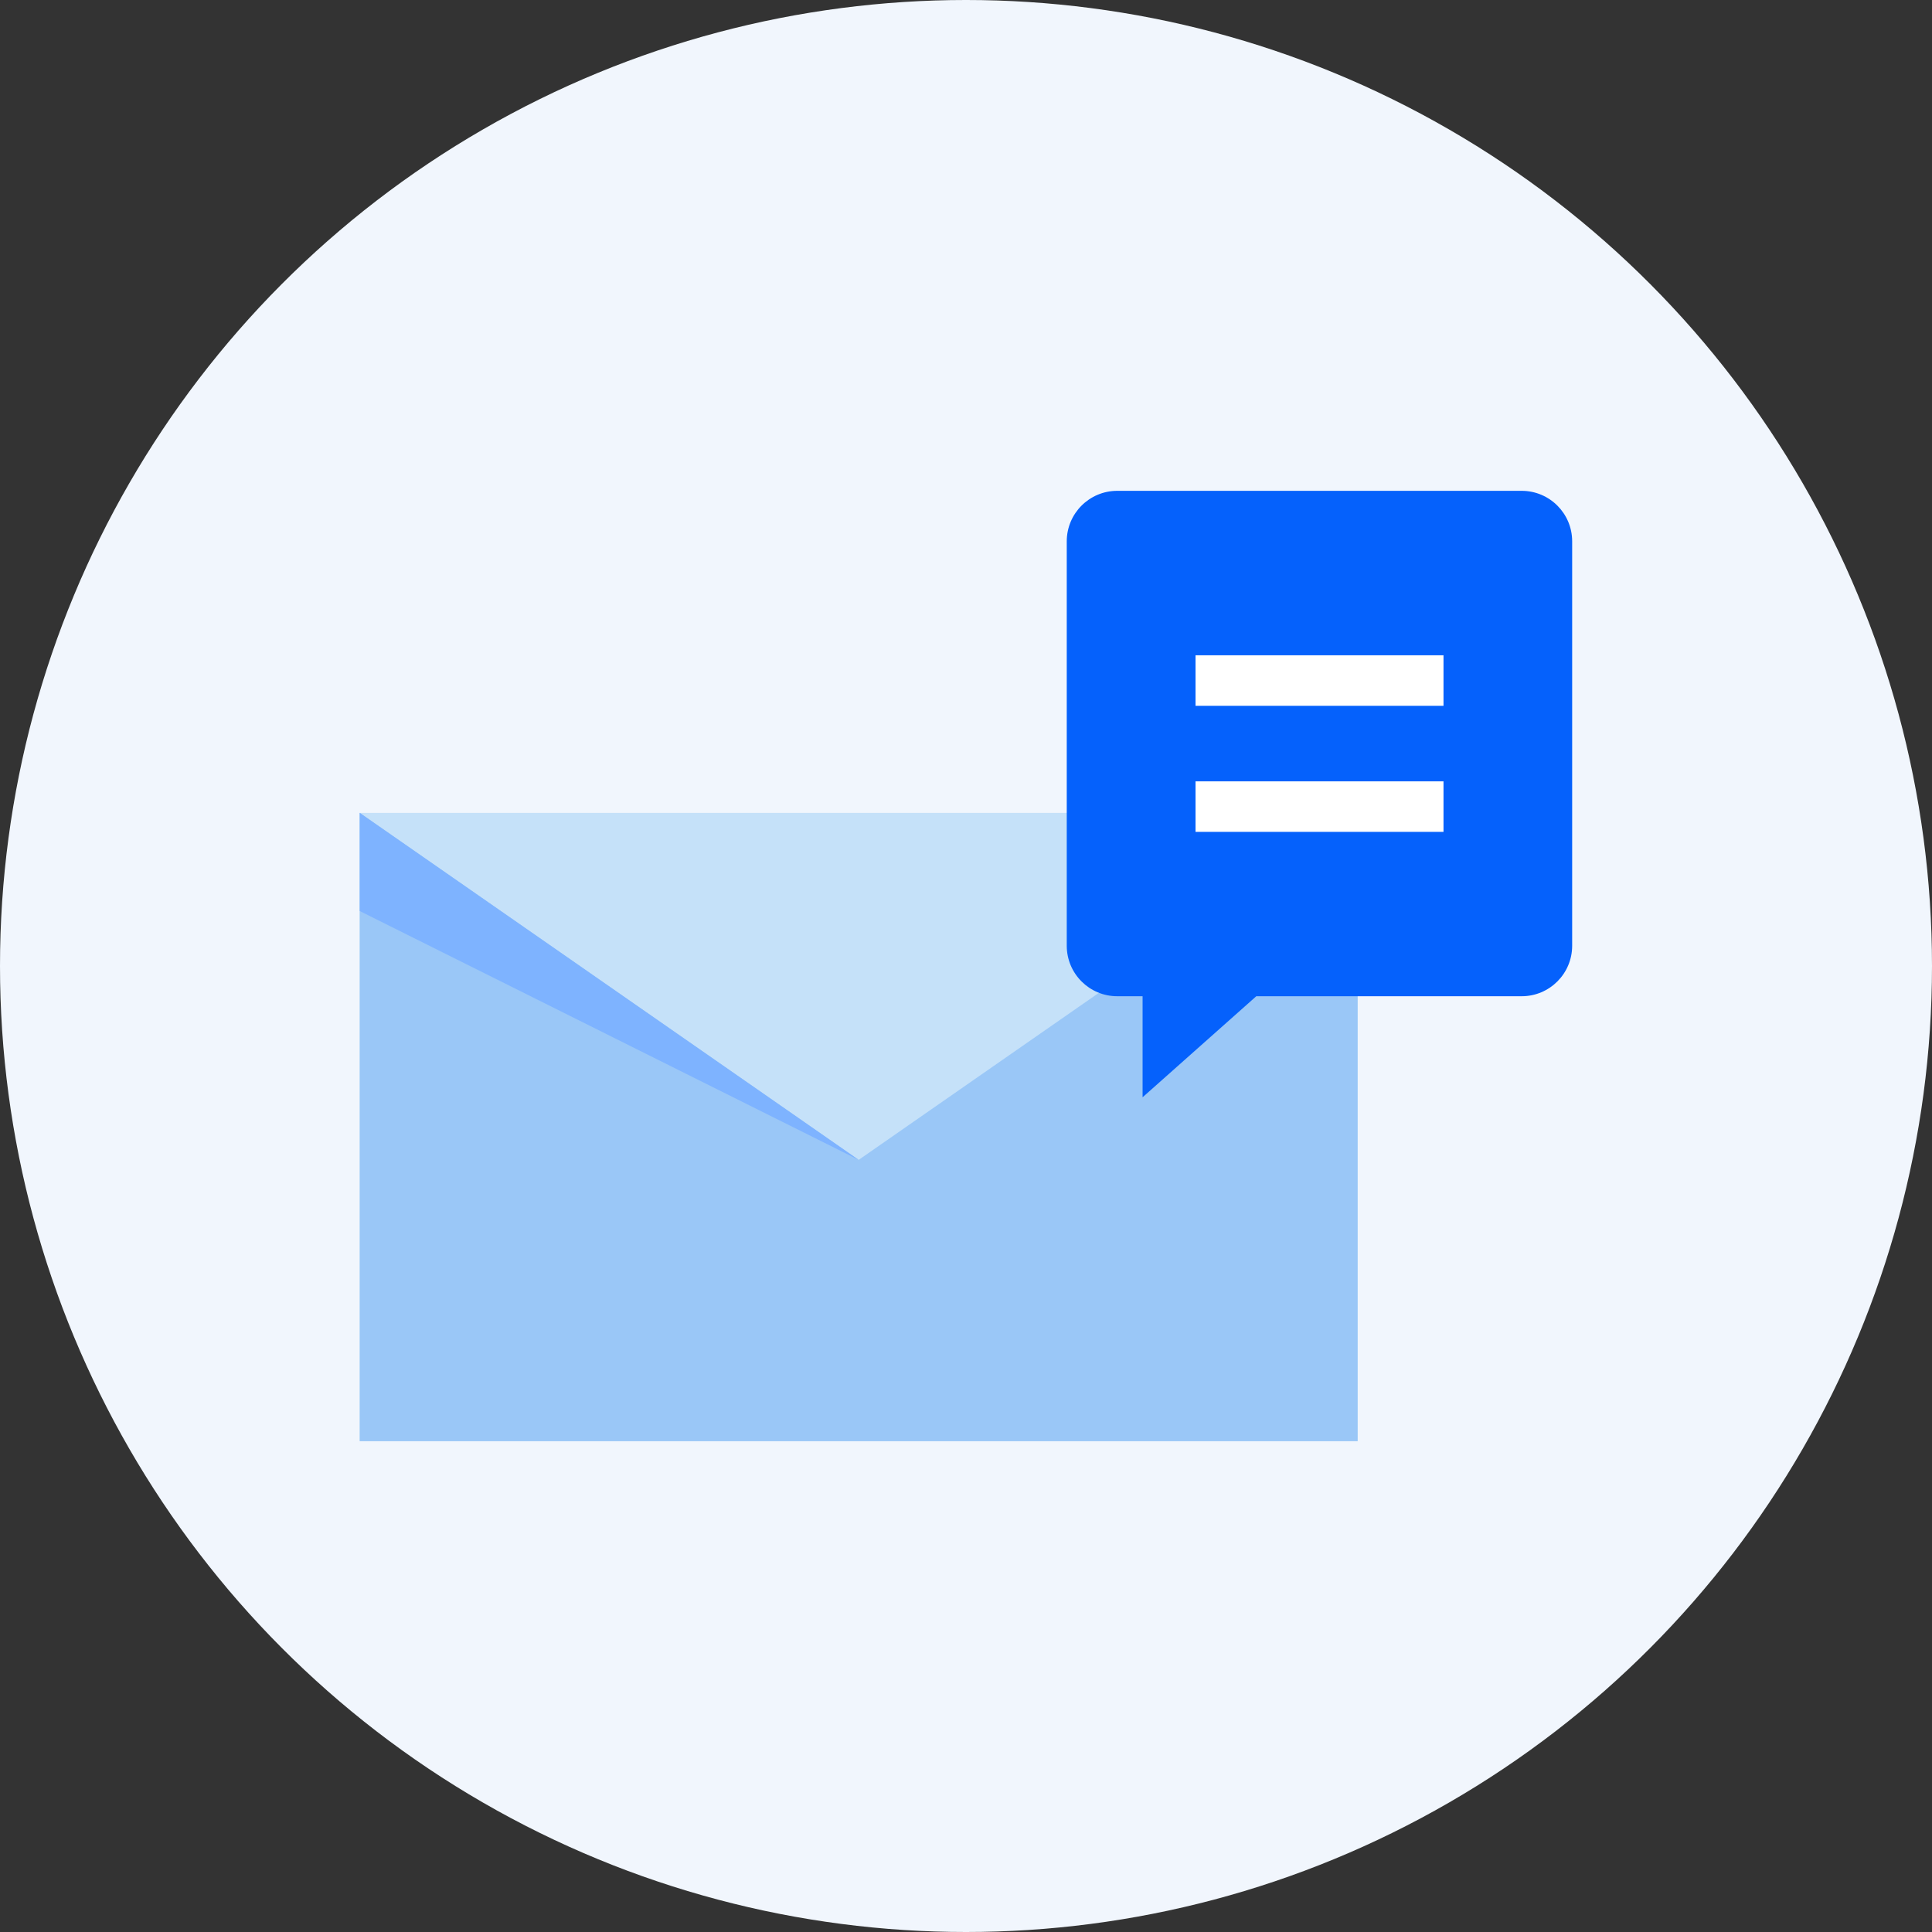
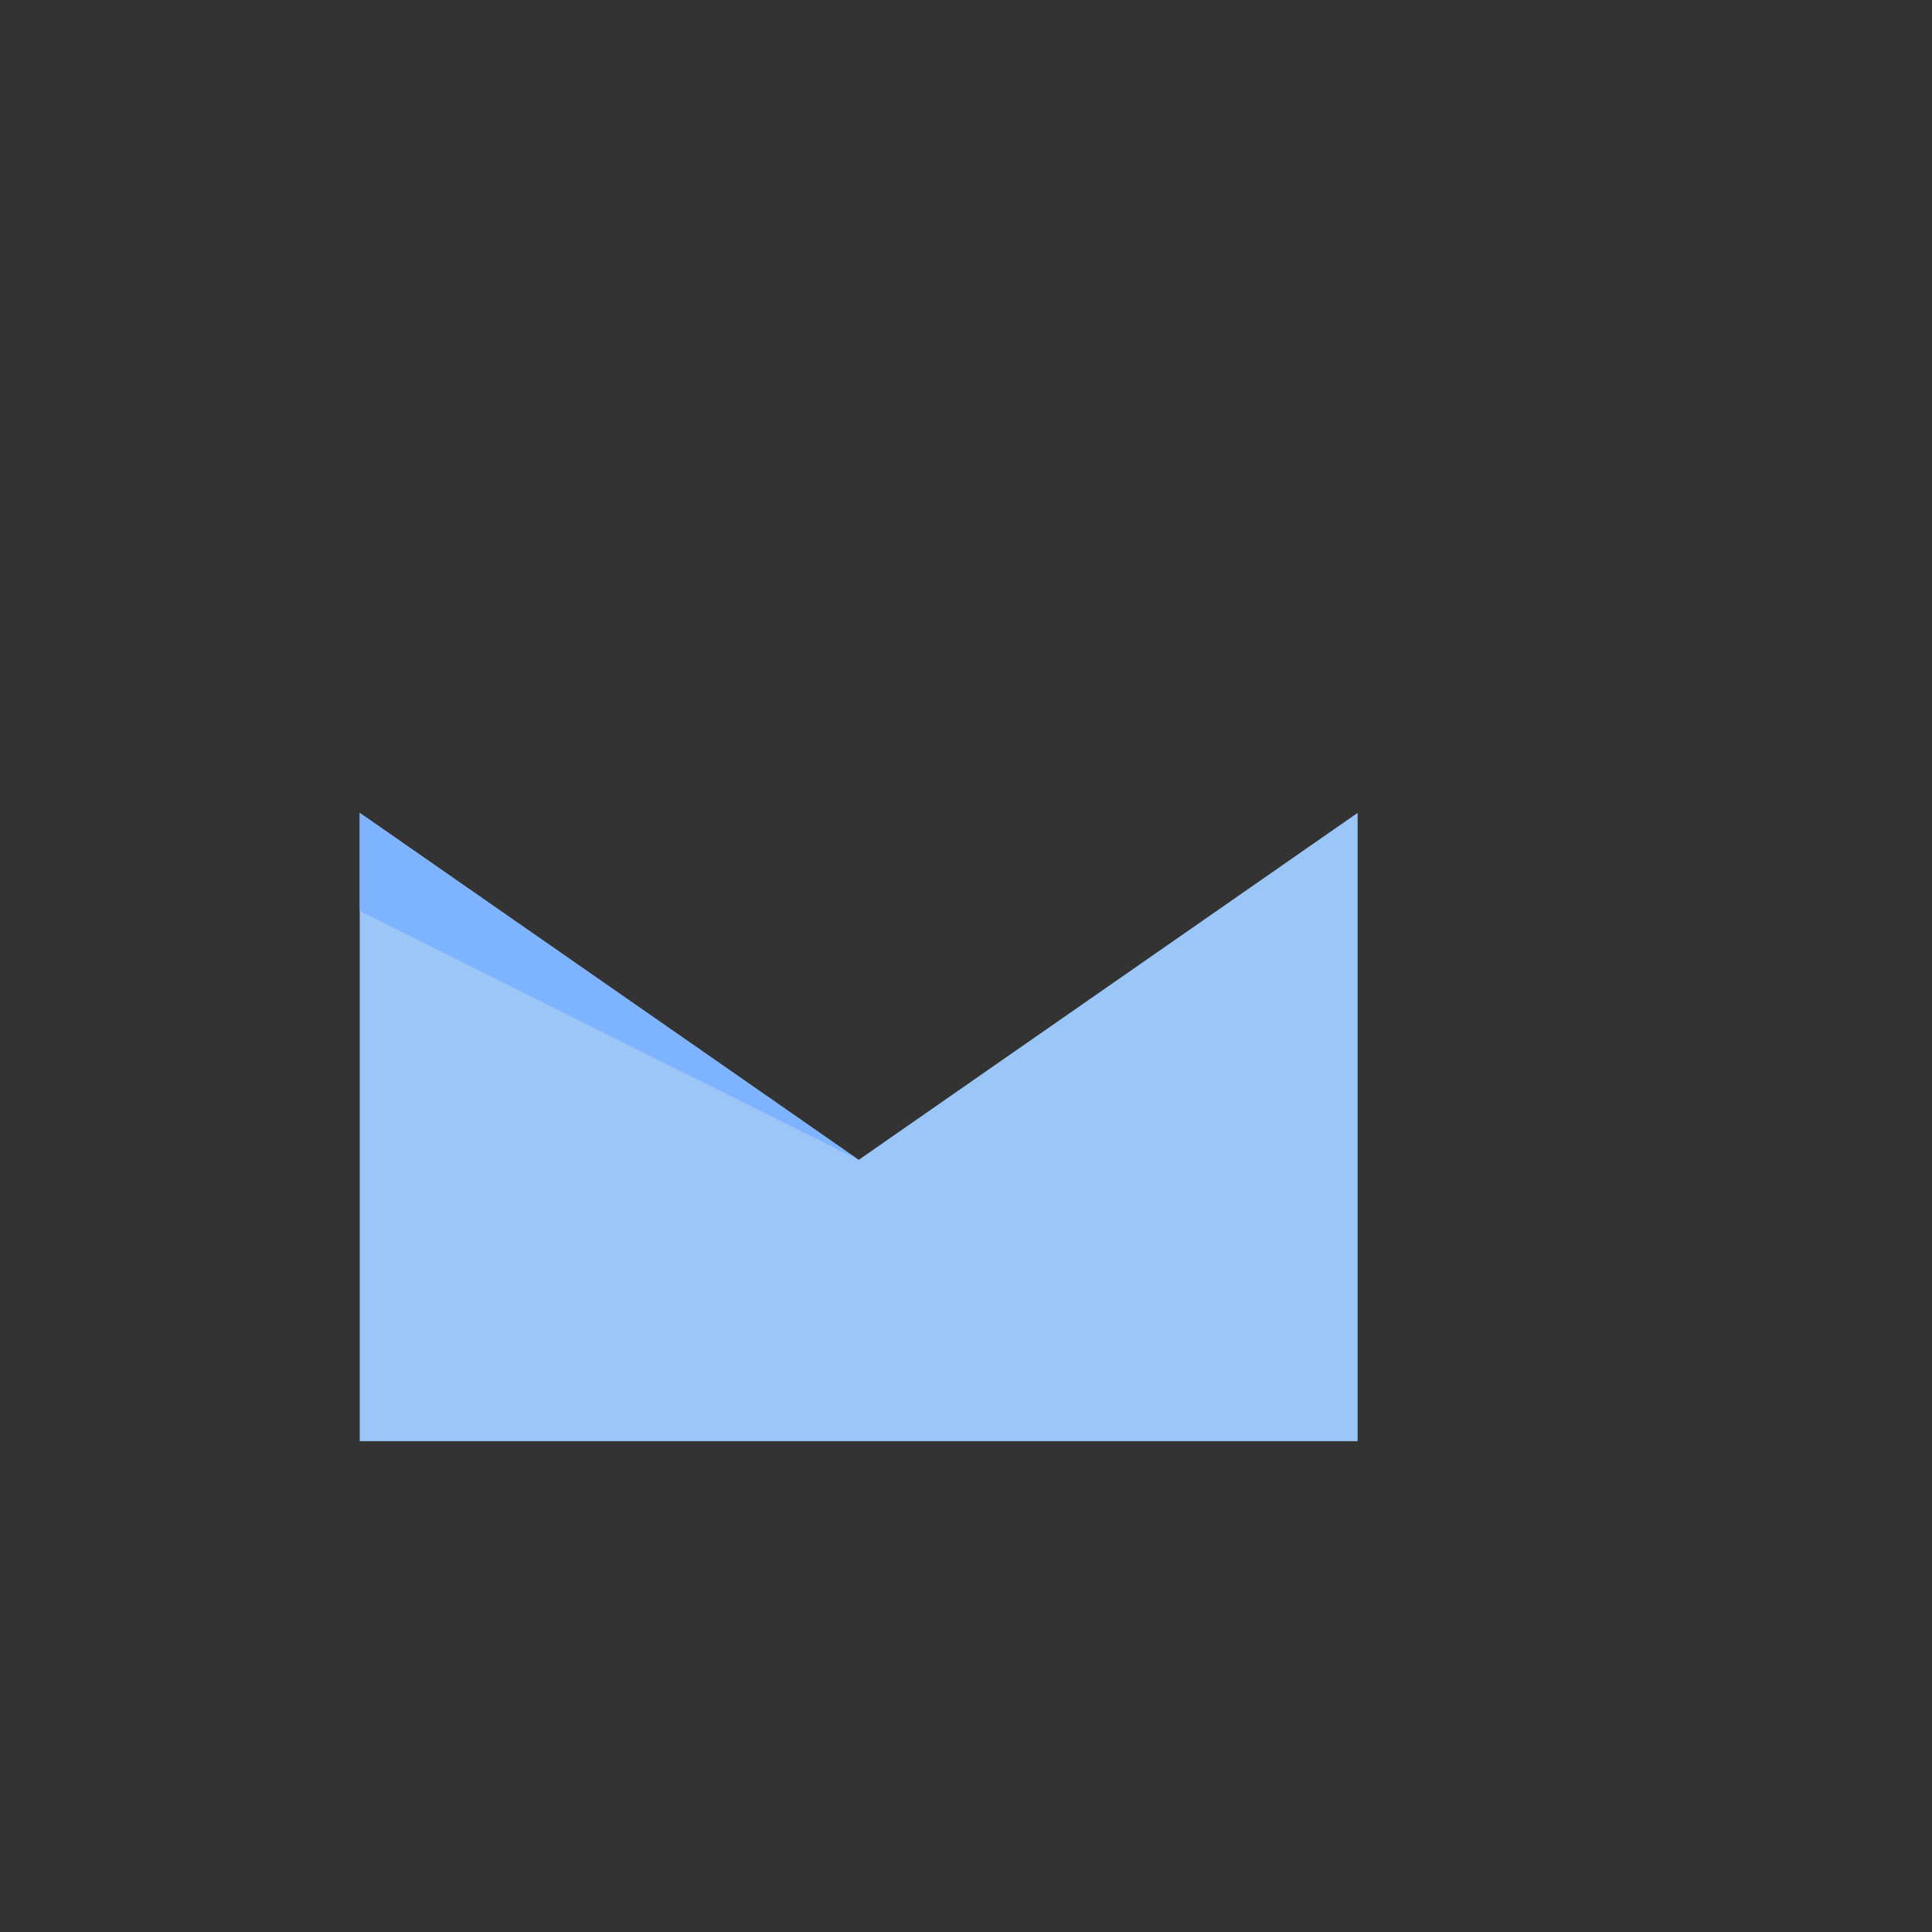
<svg xmlns="http://www.w3.org/2000/svg" id="uuid-5c77262f-2489-435b-b271-76f5add69e70" viewBox="0 0 200 200">
  <rect x="0" y="0" width="200" height="200" fill="#333333" stroke="none" />
  <defs>
    <style>.uuid-1d94c5e2-f5f8-42b3-830f-afa5b095c380{fill:#0561fc;}.uuid-b183be74-8da9-4039-ba8d-e4cd71d62bd9{fill:#c5e1f9;}.uuid-b303fa5c-d0ce-4176-ac47-32f9d6e4e7ea{fill:none;stroke:#fff;stroke-width:5.23px;}.uuid-ead33cde-978d-4f04-b0b0-827246771a93{fill:#9ac7f7;}.uuid-e12fd606-6a51-4544-9a15-353811eadabb{fill:#f1f6fd;}.uuid-094c8d38-e753-4b49-a822-82d3cd08bf1b{fill:#7eb3ff;}</style>
  </defs>
-   <circle class="uuid-e12fd606-6a51-4544-9a15-353811eadabb" cx="100" cy="100" r="100" />
  <g>
    <g>
-       <polygon class="uuid-b183be74-8da9-4039-ba8d-e4cd71d62bd9" points="37.24 149.19 37.24 84.15 88.89 84.15 140.54 84.15 140.54 149.19 88.89 149.19 37.24 149.19" />
      <polygon class="uuid-ead33cde-978d-4f04-b0b0-827246771a93" points="37.24 149.19 37.24 84.15 88.89 120.07 140.54 84.15 140.54 149.19 88.89 149.19 37.24 149.19" />
      <polygon class="uuid-094c8d38-e753-4b49-a822-82d3cd08bf1b" points="37.24 94.31 37.24 84.15 88.89 120.07 37.24 94.31" />
    </g>
-     <path class="uuid-1d94c5e2-f5f8-42b3-830f-afa5b095c380" d="m157.52,50.81h-41.86c-2.89,0-5.23,2.34-5.23,5.23v41.86c0,2.89,2.34,5.23,5.23,5.23h2.62v10.46l11.77-10.46h27.47c2.89,0,5.23-2.34,5.23-5.23v-41.86c0-2.89-2.34-5.23-5.23-5.23Z" />
    <g>
-       <line class="uuid-b303fa5c-d0ce-4176-ac47-32f9d6e4e7ea" x1="123.76" y1="70.45" x2="149.43" y2="70.45" />
-       <line class="uuid-b303fa5c-d0ce-4176-ac47-32f9d6e4e7ea" x1="123.76" y1="83.5" x2="149.43" y2="83.5" />
-     </g>
+       </g>
  </g>
</svg>